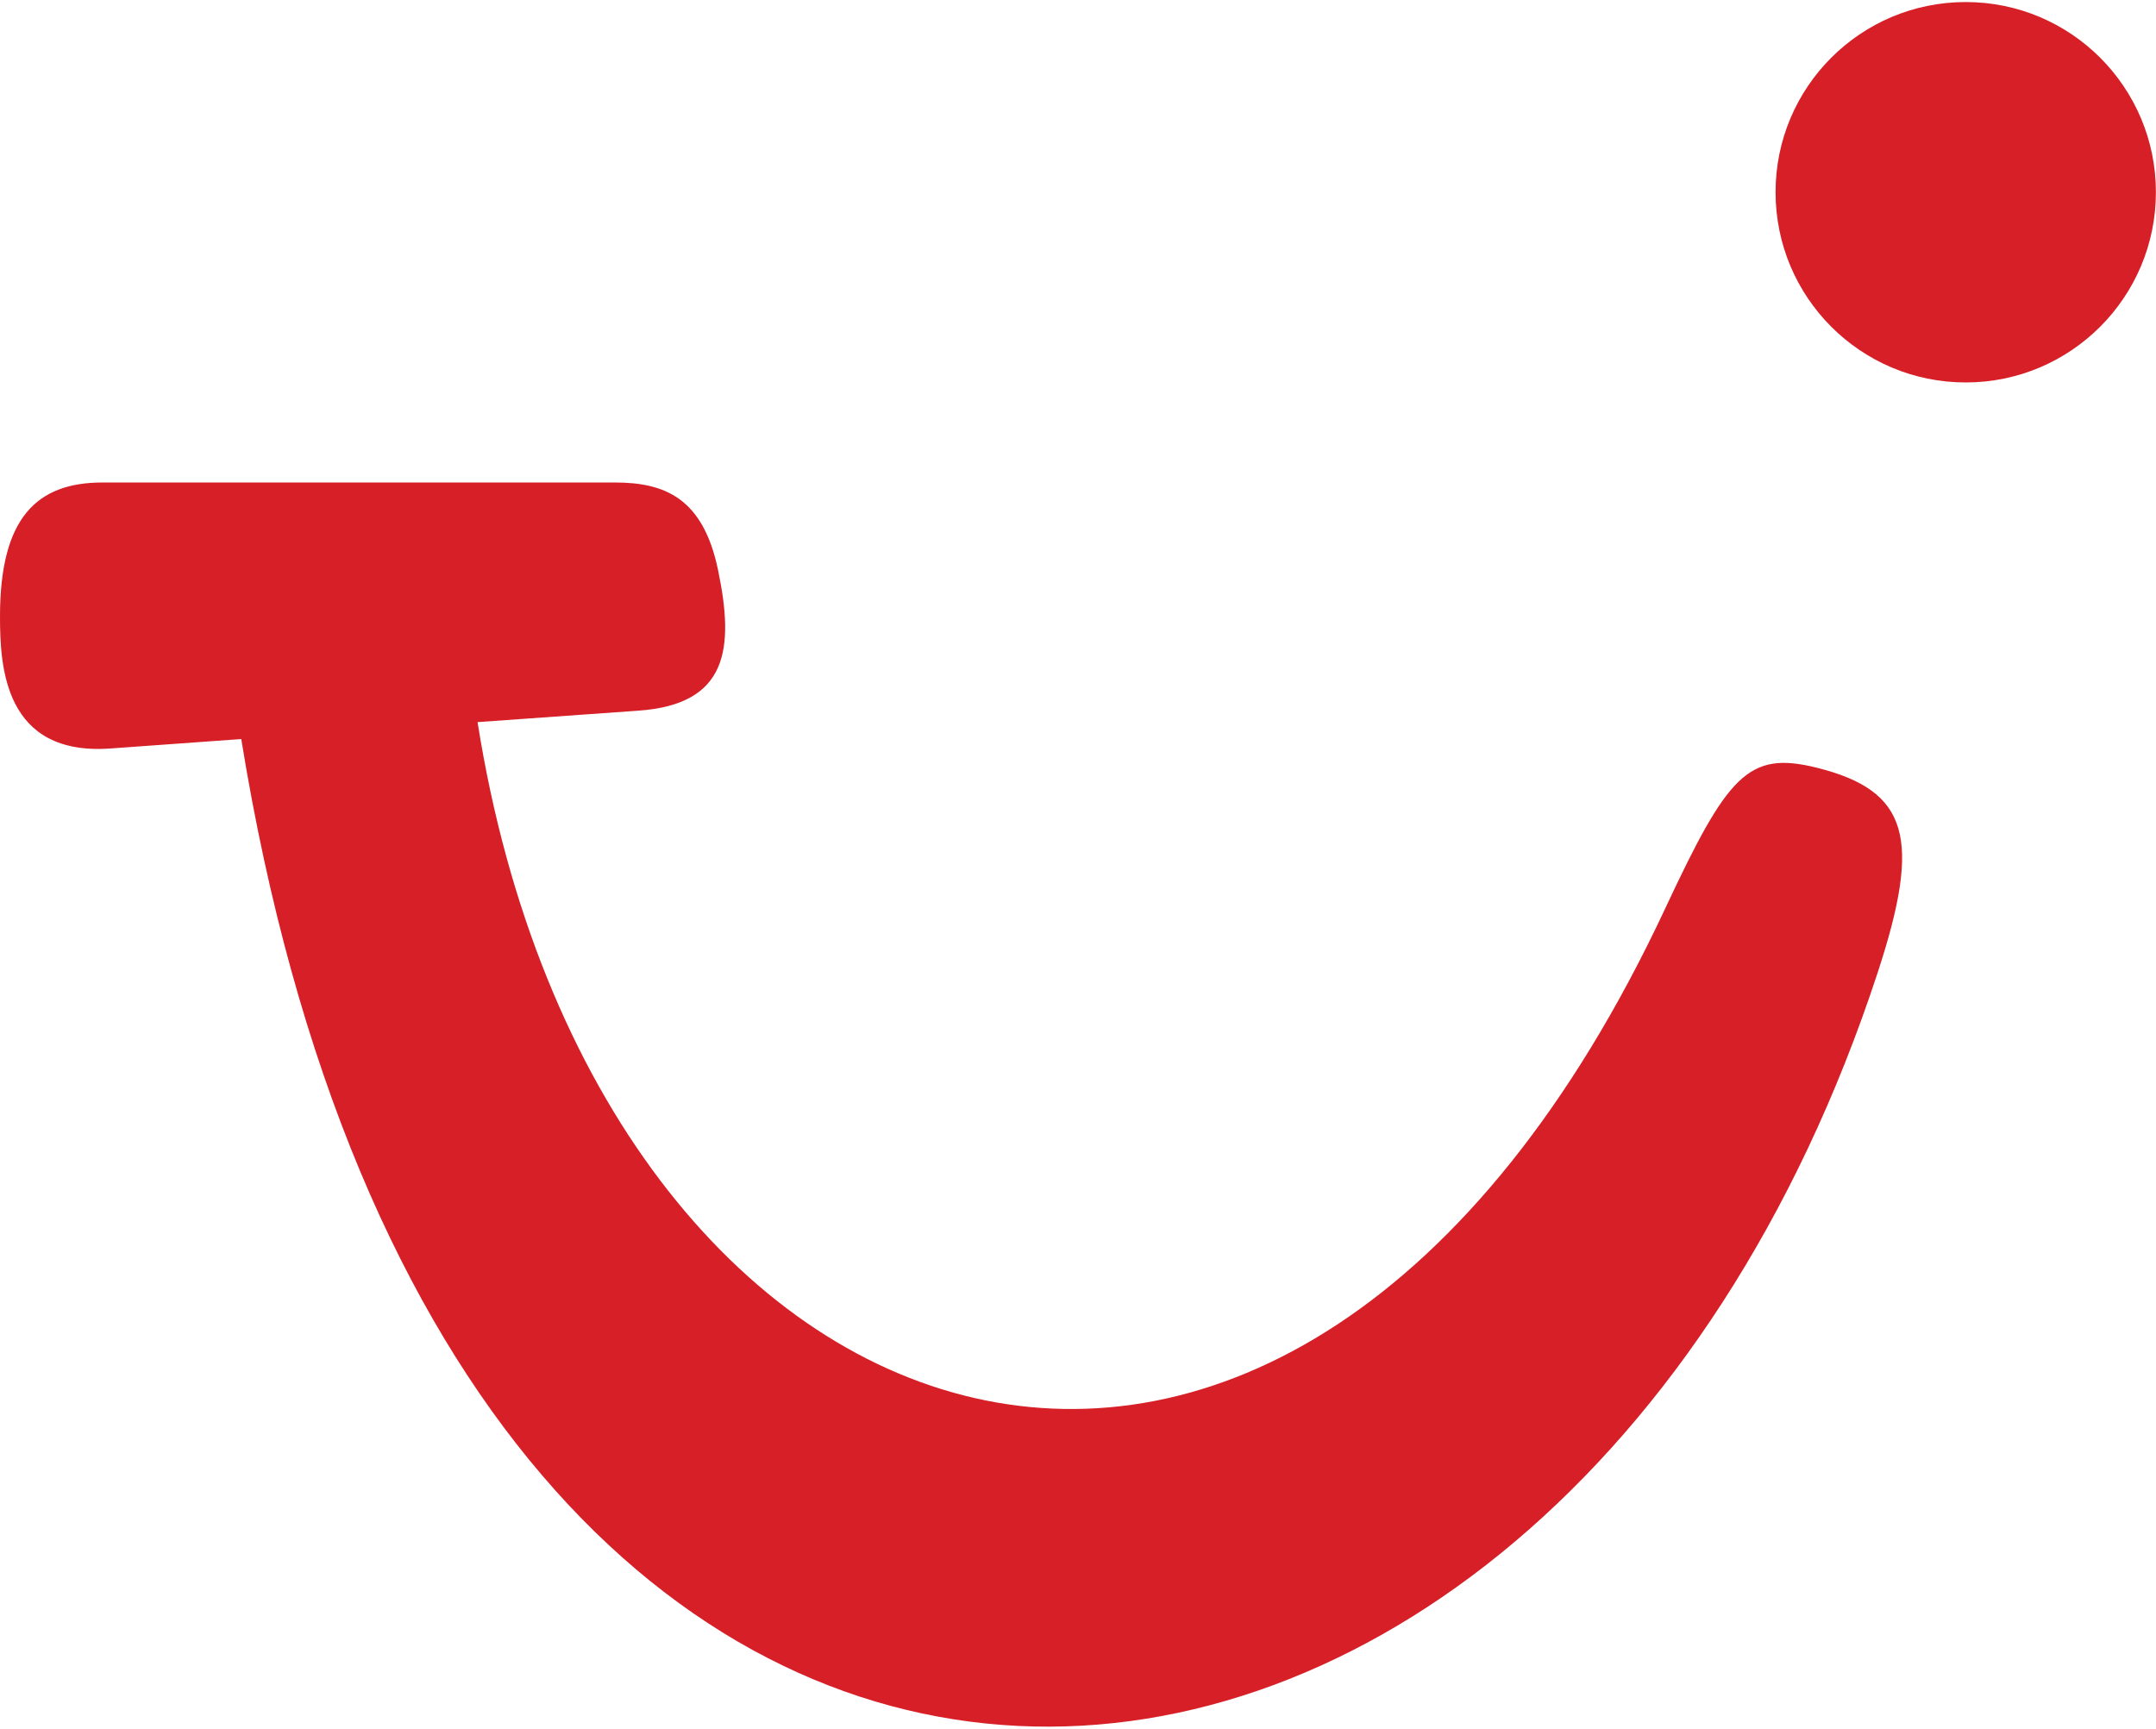
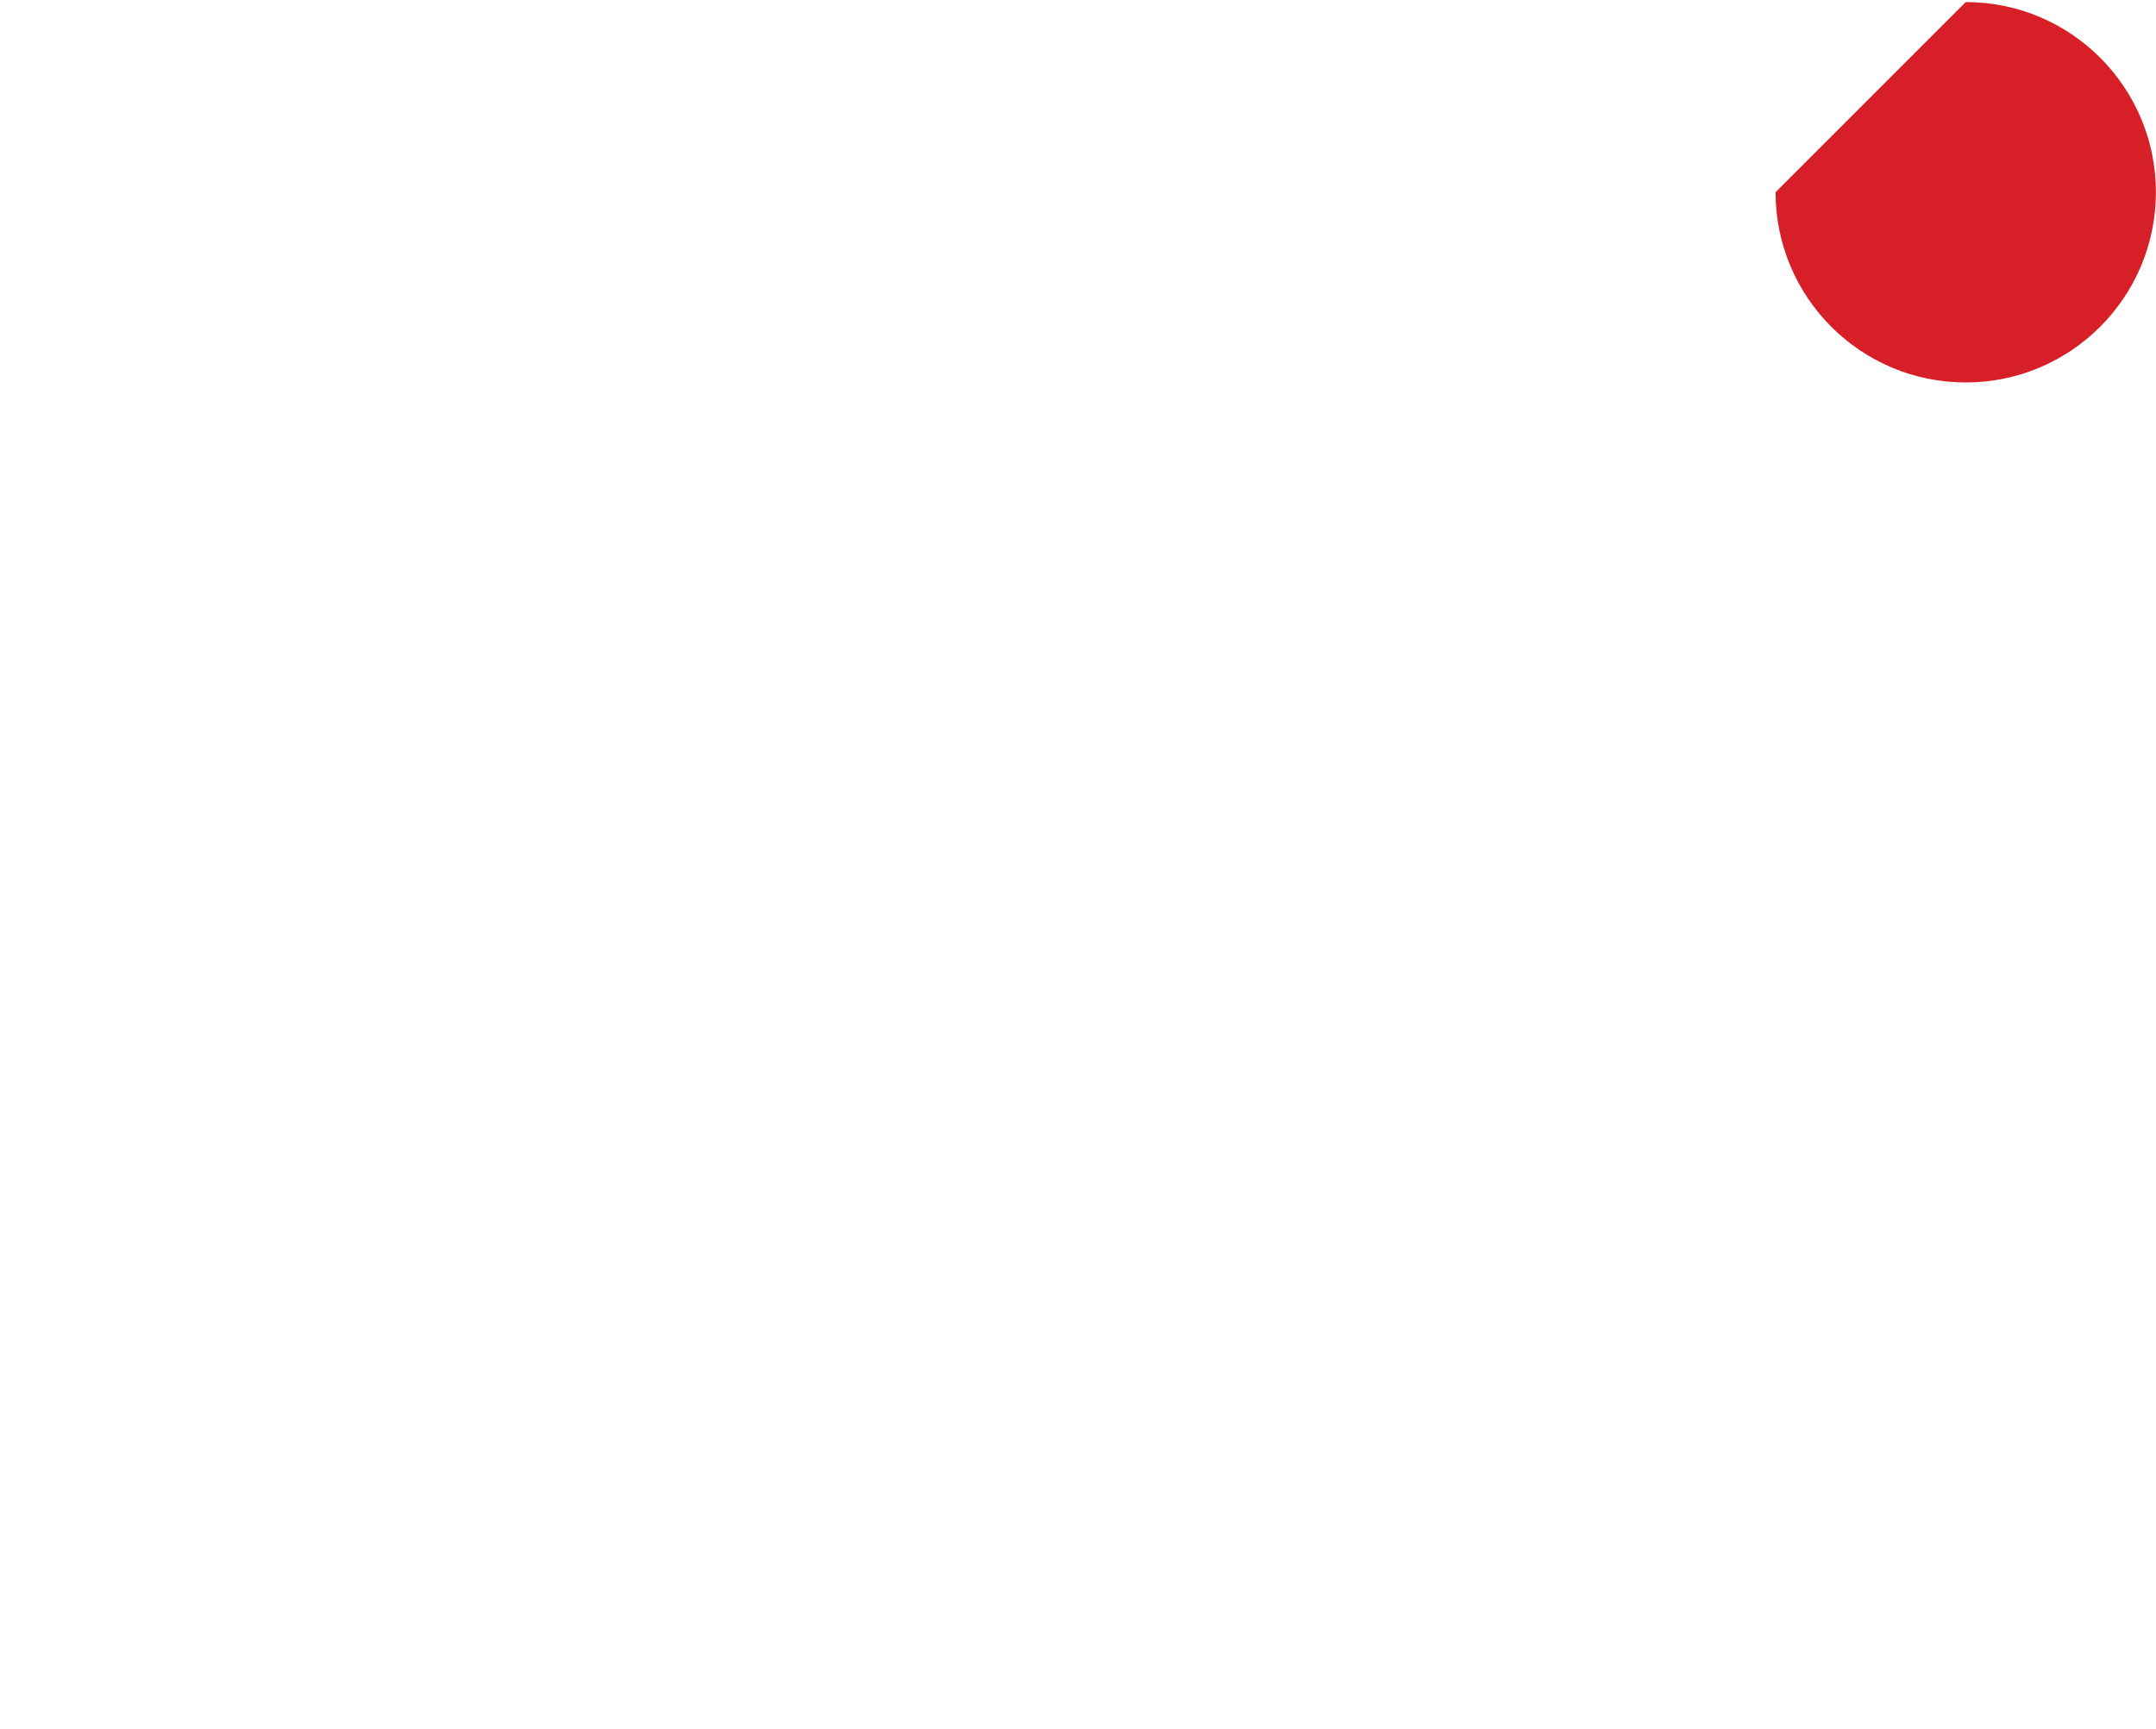
<svg xmlns="http://www.w3.org/2000/svg" id="Isolation_Mode675b9cf820844" data-name="Isolation Mode" viewBox="0 0 212.69 170.15" aria-hidden="true" width="212px" height="170px">
  <defs>
    <linearGradient class="cerosgradient" data-cerosgradient="true" id="CerosGradient_idf00d715a0" gradientUnits="userSpaceOnUse" x1="50%" y1="100%" x2="50%" y2="0%">
      <stop offset="0%" stop-color="#d1d1d1" />
      <stop offset="100%" stop-color="#d1d1d1" />
    </linearGradient>
    <linearGradient />
    <style>
      .cls-1-675b9cf820844{
        fill: #d71f27;
        stroke-width: 0px;
      }
    </style>
  </defs>
-   <path class="cls-1-675b9cf820844" d="m10.11,47.4h50.56c4.95,0,8.69,1.57,10.16,8.61,1.64,7.83.96,13.28-7.85,13.9l-15.87,1.13c11.68,73.82,79.99,97.88,117.17,18.37,6.16-13.16,8.17-15.55,14.91-13.88,9.14,2.27,10.39,6.97,6.04,20.23-32.16,98.01-140.22,107.84-161.43-23.05l-12.89.93C.41,74.4,0,65.55,0,60.62c0-9.74,3.62-13.22,10.11-13.22Z" />
-   <path class="cls-1-675b9cf820844" d="m193.92,0c10.36,0,18.76,8.4,18.76,18.76s-8.4,18.77-18.76,18.77-18.76-8.4-18.76-18.77S183.56,0,193.92,0Z" />
+   <path class="cls-1-675b9cf820844" d="m193.92,0c10.36,0,18.76,8.4,18.76,18.76s-8.4,18.77-18.76,18.77-18.76-8.4-18.76-18.77Z" />
</svg>